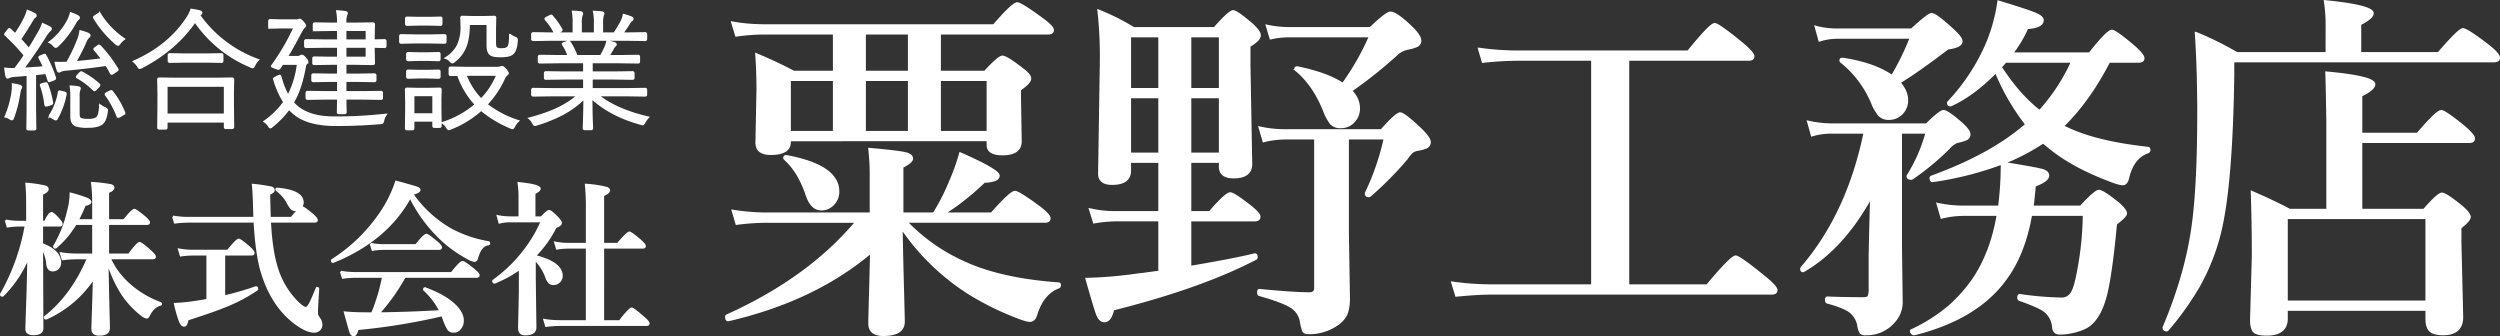
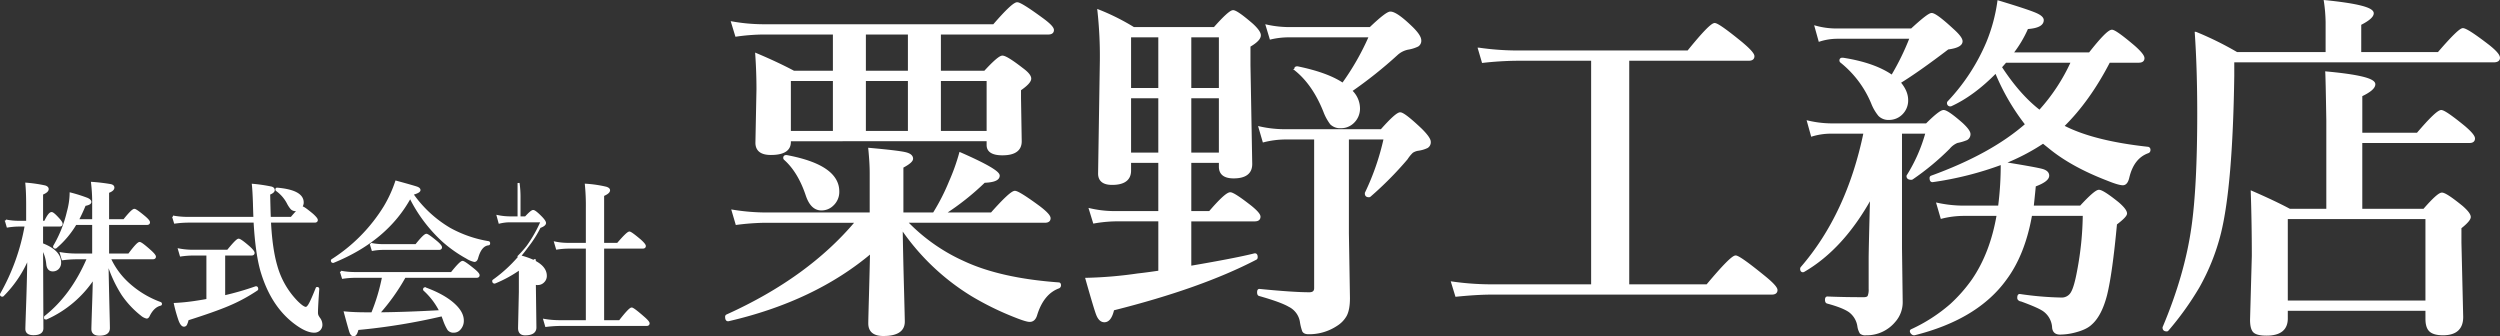
<svg xmlns="http://www.w3.org/2000/svg" width="1247.809" height="167.855" viewBox="0 0 1247.809 167.855">
  <rect x="0" y="0" width="1247.809" height="167.855" fill="#333333" stroke="none" />
  <g id="グループ_36" data-name="グループ 36" transform="translate(-1700.781 -11535.092)">
    <path id="パス_9" data-name="パス 9" d="M39.023-81.914v.879q0,5.977-9.492,5.977-7.207,0-7.207-5.625l.527-26.631q0-8.7-.615-17.578,10.635,4.482,18.721,8.789H61v-19.072H25.313a101.025,101.025,0,0,0-13.1,1.055L10.2-140.713a90.477,90.477,0,0,0,15.293,1.406H140.8q9.492-10.986,11.689-10.986,1.846,0,12.393,7.734,5.449,3.955,5.449,5.625,0,1.758-2.373,1.758H113.906V-116.1h22.412q6.943-7.559,8.789-7.559,2.021,0,9.932,6.152,3.955,2.9,3.955,4.834,0,2.021-5.1,5.537v4.307l.352,21.445q0,6.5-9.141,6.5-7.383,0-7.383-4.658v-2.373Zm37.441-4.131H98.438v-25.928H76.465ZM61-86.045v-25.928H39.023v25.928Zm76.729,0v-25.928H113.906v25.928ZM98.438-116.1v-19.072H76.465V-116.1Zm-3.6,78.135q.176,12.744.7,31.816.352,13.535.352,14.766,0,6.68-10.2,6.68-7.031,0-7.031-5.8,0-1.846.352-14.238.352-13.008.527-21.182Q51.24-2.021,8.438,7.91q-1.23.264-1.23-1.67a.709.709,0,0,1,.352-.7q40.869-18.457,64.6-46.758H26.807a122.24,122.24,0,0,0-14.414,1.055l-1.934-6.592a106.016,106.016,0,0,0,16.523,1.406H79.365V-65.479q0-5.1-.7-12.129,14.766,1.318,18.193,2.2,3.164.791,3.164,2.725,0,1.582-4.834,4.131v23.2H110.83a104.11,104.11,0,0,0,8.086-15.82,101.609,101.609,0,0,0,5.1-14.238q19.248,8.438,19.248,11.162,0,2.813-7.207,3.076A129.287,129.287,0,0,1,116.1-45.352h23.555q9.58-10.811,11.689-10.811,1.846,0,12.129,7.559,5.186,3.955,5.186,5.625,0,1.758-2.373,1.758H97.207a91.453,91.453,0,0,0,28.564,20.127q18.281,8.525,47.373,10.635.7,0,.7.879a1.089,1.089,0,0,1-.7,1.143q-7.822,2.9-11.162,13.623-.879,3.076-3.252,3.076-1.67,0-7.207-2.2A144.6,144.6,0,0,1,129.99-4.482,114.91,114.91,0,0,1,94.834-37.969ZM63.193-56.338a8.761,8.761,0,0,1-2.812,6.68,7.835,7.835,0,0,1-5.625,2.285q-4.922,0-7.295-7.031Q43.506-66.27,36.475-72.51a.843.843,0,0,1-.264-.615q0-.879.967-.879h.264Q63.193-69.17,63.193-56.338ZM238.887-71.1v25.049h9.668q8.086-9.4,10.283-9.4,1.758,0,10.283,6.68,4.307,3.516,4.307,5.01,0,1.846-2.373,1.846H238.887v23.2q23.115-3.955,32.08-6.24,1.055-.176,1.055,1.406,0,.615-.352.791Q244.16-8.437,200.391,2.549,199.072,8.438,196,8.438q-2.285,0-3.6-3.34-1.055-2.637-5.361-17.842a208.631,208.631,0,0,0,25.752-2.2q3.428-.352,10.635-1.406V-41.924H201.445a69.212,69.212,0,0,0-10.635,1.055l-2.021-6.592a54.375,54.375,0,0,0,11.953,1.406h22.676V-71.1h-14.59V-66.8q0,6.68-8.965,6.68-6.5,0-6.5-5.186l.879-56.426a207.693,207.693,0,0,0-1.23-24.961,111.58,111.58,0,0,1,17.578,8.789h40.342q7.471-8.437,9.316-8.437t9.58,6.68q3.779,3.516,3.779,5.361,0,2.373-5.186,5.361v9.58l.879,49.307q0,6.68-8.789,6.68-6.855,0-6.855-5.361V-71.1Zm0-4.131h14.766v-28.125H238.887Zm0-32.256h14.766V-133.77H238.887ZM208.828-75.234h14.59v-28.125h-14.59Zm0-32.256h14.59V-133.77h-14.59Zm92.373,24.7H286.084a45.431,45.431,0,0,0-10.635,1.406l-2.021-6.943a57.592,57.592,0,0,0,12.129,1.406h48.691q7.471-8.437,9.4-8.437t10.459,8.086q4.307,4.307,4.307,6.152a2.83,2.83,0,0,1-1.318,2.637,14.824,14.824,0,0,1-4.482,1.318,7.351,7.351,0,0,0-2.988,1.143,18.524,18.524,0,0,0-2.725,3.34,171.389,171.389,0,0,1-18.369,18.545.716.716,0,0,1-.527.176q-1.494,0-1.494-1.318v-.264a124.54,124.54,0,0,0,9.4-27.246H317.549V-35.42l.527,32.344q0,5.625-1.582,8.613a13.38,13.38,0,0,1-4.57,4.746,24.639,24.639,0,0,1-14.062,4.131q-2.021,0-2.637-1.143a24.132,24.132,0,0,1-1.143-4.658,10.668,10.668,0,0,0-5.8-7.822q-4.043-2.373-14.941-5.449-.615-.176-.615-1.318,0-1.23.615-1.23,16.875,1.67,24.961,1.67,2.9,0,2.9-2.549ZM315-110.039a128.041,128.041,0,0,0,13.535-23.73H287.842a39.428,39.428,0,0,0-8.877,1.055l-1.934-6.416a52.955,52.955,0,0,0,10.283,1.23h41.4q8.086-7.734,10.02-7.734,3.076,0,10.986,7.734,3.955,3.955,3.955,6.152a2.83,2.83,0,0,1-1.318,2.637,18.1,18.1,0,0,1-4.834,1.494,11.6,11.6,0,0,0-5.537,2.813,215.988,215.988,0,0,1-22.852,18.193,12.1,12.1,0,0,1,3.955,8.7,9.391,9.391,0,0,1-2.9,7.031,8.536,8.536,0,0,1-6.152,2.461,6.475,6.475,0,0,1-4.922-1.758,24.52,24.52,0,0,1-3.34-6.152q-5.361-13.447-14.238-20.654a.76.76,0,0,1-.264-.527q0-.791.967-.791h.176Q307.354-115.225,315-110.039ZM439.453-9.492V-122.08H401.66a165.17,165.17,0,0,0-16.787,1.055l-1.934-6.592a136.272,136.272,0,0,0,18.9,1.406h85.518q11.074-13.711,13.271-13.711,1.846,0,13.359,9.4,5.977,5.01,5.977,6.68,0,1.758-2.373,1.758H457.471V-9.492h39.375q12.041-14.414,14.238-14.414,1.846,0,14.063,9.932,6.328,5.1,6.328,6.855T529.1-5.361H389.18q-7.119,0-17.578,1.055L369.58-10.9a138.717,138.717,0,0,0,19.072,1.406Zm235.02-79.453q14.941,7.822,42.451,10.811a.942.942,0,0,1,.7,1.055,1.089,1.089,0,0,1-.7,1.143q-7.471,2.637-9.844,12.568-.791,3.428-2.725,3.428-2.109,0-7.91-2.373-17.754-6.855-28.828-16l-3.076-2.461a105,105,0,0,1-19.6,10.2q16.348,2.637,19.336,3.516,2.813.879,2.813,2.813,0,2.549-6.68,5.01-.088,1.318-1.055,10.459h23.906q7.295-7.91,9.141-7.91,1.934,0,9.58,6.152,3.955,3.428,3.955,5.186,0,1.406-5.01,5.186-2.285,24.609-4.922,35.332-2.637,10.283-7.559,14.59-2.461,2.373-7.91,3.779a30.035,30.035,0,0,1-7.559,1.055q-3.076,0-3.428-2.9a11.174,11.174,0,0,0-4.746-8.7q-2.812-1.934-12.129-5.273a1.063,1.063,0,0,1-.527-1.055q0-1.494.879-1.318A160.633,160.633,0,0,0,673.506-2.9a5.731,5.731,0,0,0,5.449-3.076q1.582-2.725,3.076-10.811a158.316,158.316,0,0,0,2.813-27.861H658.564l-.176.879q-3.516,19.072-12.568,31.2-14.238,19.688-45.527,27.51a1.454,1.454,0,0,1-1.23-.527,1.519,1.519,0,0,1-.527-1.055.516.516,0,0,1,.264-.439A81.731,81.731,0,0,0,618.574.176a76.214,76.214,0,0,0,10.9-12.393q9.141-13.359,12.393-32.432H624.727a45.611,45.611,0,0,0-10.9,1.406l-2.021-6.943a61.9,61.9,0,0,0,12.744,1.406h18.018a162.055,162.055,0,0,0,1.318-21.445,164.441,164.441,0,0,1-34.277,8.7q-1.23.264-1.23-1.494a.709.709,0,0,1,.352-.7q30.059-10.9,47.373-26.1a110.324,110.324,0,0,1-15.117-26.1Q629.912-104.59,618.662-99.4a.78.78,0,0,1-.352.088,1.088,1.088,0,0,1-1.23-1.23.6.6,0,0,1,.176-.439,99.637,99.637,0,0,0,19.424-29.707,84.071,84.071,0,0,0,5.537-20.479q14.854,4.482,18.809,6.24,3.34,1.494,3.34,3.076,0,3.428-7.734,3.955a58.342,58.342,0,0,1-7.559,12.656h38.672q8.877-11.338,11.162-11.338,1.758,0,11.074,7.91,4.658,4.131,4.658,5.8,0,1.758-2.373,1.758H697.5Q687.48-101.689,674.473-88.945ZM662.783-96.5a94.335,94.335,0,0,0,16.172-24.609H645.82q-.439.527-1.143,1.318-.791.879-1.23,1.406Q652.676-104.238,662.783-96.5Zm-69.17,10.811v57.656l.352,26.982a14.235,14.235,0,0,1-3.6,9.492,18.012,18.012,0,0,1-14.238,6.5,3.55,3.55,0,0,1-2.637-.7,8.951,8.951,0,0,1-1.143-3.252,11.224,11.224,0,0,0-4.395-7.471Q564.7,1.23,556.875-.879q-.7-.176-.7-1.406,0-1.143.7-1.143,7.734.352,18.193.352,1.846,0,2.373-.967a8.678,8.678,0,0,0,.527-3.691V-22.676q0-4.482.7-30.762Q564.609-27.949,545.01-16.611a.78.78,0,0,1-.352.088q-.879,0-.879-1.23a.945.945,0,0,1,.176-.527q23.027-26.631,31.465-67.412H558.369a33.036,33.036,0,0,0-9.229,1.406l-1.934-6.943a52.645,52.645,0,0,0,11.514,1.406h47.637q6.68-6.68,8.525-6.68,1.934,0,9.141,6.328Q627.8-86.66,627.8-84.99a2.828,2.828,0,0,1-1.406,2.549,24.25,24.25,0,0,1-4.746,1.406,10.455,10.455,0,0,0-4.131,3.076A128.257,128.257,0,0,1,599.15-62.754a.978.978,0,0,1-.439.088q-1.846,0-1.846-1.318a.358.358,0,0,1,.088-.264,80.3,80.3,0,0,0,9.4-21.445Zm-4.482-28.3a126.029,126.029,0,0,0,9.316-19.072H561.621a29.593,29.593,0,0,0-8.7,1.406l-1.934-6.943a38.912,38.912,0,0,0,10.02,1.406h37.881q8.35-7.734,10.02-7.734,2.109,0,10.635,7.91,4.307,3.867,4.307,5.713,0,2.725-6.855,3.6-14.766,11.25-24.082,16.963,3.779,4.395,3.779,8.789a9.255,9.255,0,0,1-2.988,7.031,8.8,8.8,0,0,1-6.064,2.373,6.473,6.473,0,0,1-4.922-1.846,22.514,22.514,0,0,1-3.516-6.064,51.738,51.738,0,0,0-15.557-20.654.843.843,0,0,1-.264-.615q0-.879.967-.879h.264Q580.342-120.146,589.131-113.994Zm233.7-11.426h39.023q10.283-11.953,12.217-11.953,2.021,0,12.656,8.174,5.361,4.219,5.361,6.152,0,1.758-2.725,1.758h-129.9v7.207q-.791,55.02-6.68,78.662A107.738,107.738,0,0,1,742.061-8.613,148.817,148.817,0,0,1,726.68,12.832a.6.6,0,0,1-.439.176q-1.582,0-1.582-1.406a.358.358,0,0,1,.088-.264q10.986-26.1,14.326-49.834,2.9-20.215,2.9-56.865,0-22.236-1.23-40.166a161.731,161.731,0,0,1,20.479,10.107h44.824V-140.8a77.688,77.688,0,0,0-.879-10.547q23.906,2.373,23.906,6.064,0,2.285-6.24,5.449Zm.527,44.385V-47.2h31.289q7.031-8.086,8.965-8.086t9.932,6.5q3.955,3.428,3.955,5.186,0,1.67-4.658,5.361v7.471l.879,37.09q0,8.613-9.58,8.613-4.834,0-6.68-2.021-1.582-1.758-1.582-5.713V2.725h-69.7V7.031q0,8.086-10.107,8.086-4.834,0-6.328-1.582-1.406-1.582-1.406-5.8l.879-31.9q0-16.172-.527-31.992,11.514,5.01,18.9,8.965H806.4V-91.846q-.352-21.621-.527-23.906,23.994,2.2,23.994,5.889,0,2.549-6.5,5.625v19.072H851.4Q861.064-96.5,863.262-96.5q1.846,0,11.514,7.91,4.834,4.131,4.834,5.8,0,1.758-2.285,1.758Zm32.52,79.629v-41.66h-69.7v41.66Z" transform="translate(2056 11687)" fill="#fff" stroke="#fff" stroke-width="1" />
-     <path id="パス_10" data-name="パス 10" d="M55.574-30.99a38.777,38.777,0,0,0,9.569,12.933A48.236,48.236,0,0,0,80.8-8.688a.467.467,0,0,1,.32.48.348.348,0,0,1-.32.4q-3.563.881-5.806,5.525-.44.881-1,.881A5.978,5.978,0,0,1,71.47-2.723a45.929,45.929,0,0,1-9.529-10.17,64.4,64.4,0,0,1-7.527-16.536q.28,14.454.561,25.825.16,6.206.16,7.447,0,3.283-4.725,3.283-3.523,0-3.523-2.8,0-.921.32-10.811.32-8.889.4-14.654A55.2,55.2,0,0,1,23.863-.921h-.08q-.521,0-.521-.641a.312.312,0,0,1,.12-.28q13.293-10.45,21.3-29.148H38.518a55.279,55.279,0,0,0-6.486.48l-.881-3a45.415,45.415,0,0,0,7.287.641h8.849V-48.127H38.518a46.454,46.454,0,0,1-9.93,11.771.446.446,0,0,1-.2.04q-.6,0-.6-.561a.355.355,0,0,1,.04-.16,60.949,60.949,0,0,0,6.847-17.217A36.491,36.491,0,0,0,36.035-63.3a78.508,78.508,0,0,1,8.208,2.6q1.642.721,1.642,1.6,0,1-2.763,1.481Q41.44-53.532,39.6-50.009h7.688v-7.527a84.65,84.65,0,0,0-.561-11.091,90.845,90.845,0,0,1,9.329,1.121q1.321.32,1.321,1.241,0,1.281-2.643,2.242v14.014H62.7q4.124-5.165,5.165-5.165.761,0,5.085,3.6,2.2,1.882,2.2,2.643,0,.8-1.081.8H54.733v15.255h10.41q4.284-5.766,5.325-5.766.841,0,5.365,4.044,2.282,2.082,2.282,2.8,0,.8-1.081.8Zm-40.68-.44A58.363,58.363,0,0,1,2.2-12.412a.326.326,0,0,1-.24.08q-.681,0-.681-.641a.307.307,0,0,1,.04-.12A105.961,105.961,0,0,0,13.613-47.326H9.81a36.8,36.8,0,0,0-5.245.48l-.881-3a32.1,32.1,0,0,0,6.126.641h4.524v-8.528q0-6.406-.4-10.49a69.944,69.944,0,0,1,9.289,1.361q1.361.44,1.361,1.321,0,1.281-2.8,2.4v13.934h1.481q2.042-4.364,3.283-4.364.8,0,3.6,3.123,1.4,1.562,1.4,2.282,0,.841-1.081.841H21.781v9.249q9.009,3.443,9.009,9.209a3.93,3.93,0,0,1-1.161,2.963,3.585,3.585,0,0,1-2.522.961q-2.322,0-2.723-2.963a19.148,19.148,0,0,0-2.6-8.248l.16,40.079q0,2.963-4.484,2.963-3.523,0-3.523-2.643,0-.881.48-14.814Q14.814-22.782,14.895-31.431ZM135.532-49.288q.681,13.693,3.2,22.222a41.488,41.488,0,0,0,10.17,17.7q3.123,3.123,4.524,3.123.961,0,2.122-2.242,1.081-2,3.283-7.487a.223.223,0,0,1,.24-.2q.561,0,.561.521Q159-6.727,159-4.124a4.441,4.441,0,0,0,.24,1.722,9.151,9.151,0,0,0,1.081,1.722,5.372,5.372,0,0,1,.881,2.8,3.371,3.371,0,0,1-1.121,2.643,3.622,3.622,0,0,1-2.482.881q-3.644,0-8.849-3.764Q136.974-6.566,131.688-23.3q-2.883-8.929-3.844-25.985H94.372a51.965,51.965,0,0,0-6.286.48l-.921-3a40.812,40.812,0,0,0,6.887.641h33.713q-.16-3.964-.24-7.447-.2-6.006-.521-9.049a78.454,78.454,0,0,1,9.209,1.361q1.2.36,1.2,1.281,0,1-2.282,1.882.16,8.088.32,11.972h10.771q4.4-5.245,5.405-5.245.761,0,5.085,3.6,2.2,2,2.2,2.723,0,.8-1.081.8ZM104.3-10.25V-32.872H96.935a45.834,45.834,0,0,0-5.926.48l-.881-3a36.842,36.842,0,0,0,6.566.641h17.777q4.484-5.525,5.405-5.525t5.205,3.724q2.282,2.082,2.282,2.883t-1.081.8H112.67v20.9a142.615,142.615,0,0,0,15.815-4.564h.08q.6,0,.6.881a.312.312,0,0,1-.12.28,84.075,84.075,0,0,1-14.614,7.848Q107.465-4.6,94.452-.48a10.55,10.55,0,0,1-.841,2.542,1.154,1.154,0,0,1-1.041.581q-1.121,0-2.162-2.643a71.807,71.807,0,0,1-2.322-8.208q4.8-.24,9.729-.961Q102.1-9.81,104.3-10.25Zm47.566-48.607a3.93,3.93,0,0,1-1.2,2.8,3.137,3.137,0,0,1-2.242,1.041,2.922,2.922,0,0,1-2.162-.8,14.039,14.039,0,0,1-1.922-2.963,18.362,18.362,0,0,0-5.405-6.166.43.43,0,0,1-.2-.4q0-.4.36-.4Q151.868-64.623,151.868-58.857ZM189.825-3.523q13.693-.12,30.75-1.081a35.981,35.981,0,0,0-8.008-10.57.312.312,0,0,1-.12-.28q0-.561.48-.561a.163.163,0,0,1,.12.04q9.409,3.443,14.414,8.088,4.324,4,4.324,7.968A5.924,5.924,0,0,1,230.3,4.2a3.827,3.827,0,0,1-3,1.441,3.182,3.182,0,0,1-2.723-1.121,23.73,23.73,0,0,1-2.2-4.765q-.08-.24-.48-1.281-.24-.641-.4-1.041a308.175,308.175,0,0,1-42.241,6.887q-.721,3.123-1.962,3.123-1.041,0-1.642-1.722-.521-1.521-2.723-9.689,4.645.44,10.61.44h3a96.454,96.454,0,0,0,5.445-18.218H177.613a42.826,42.826,0,0,0-5.726.48l-.921-3a37.232,37.232,0,0,0,6.646.641h48.567q4.444-5.565,5.485-5.565.841,0,5.565,3.844,2.442,2,2.442,2.8t-1.041.8H202.8A101.136,101.136,0,0,1,189.825-3.523Zm15.7-57.977q-11.651,21.421-38.4,32.312H167q-.561,0-.561-.681a.269.269,0,0,1,.12-.24,83.132,83.132,0,0,0,26.226-26.626,63.139,63.139,0,0,0,5.726-12.492q8.929,2.442,10.45,3,1.2.48,1.2,1.2,0,.961-3.6,1.962A59.665,59.665,0,0,0,225.34-45.685,60.053,60.053,0,0,0,244.6-39.038q.32.08.32.561,0,.521-.32.521-3.884.36-5.646,6.727-.44,1.562-1.4,1.562a12.013,12.013,0,0,1-3.844-1.642,64.931,64.931,0,0,1-11.651-8.208A73.769,73.769,0,0,1,205.521-61.5ZM220.9-36.476q0,.8-1.041.8H191.547a30.786,30.786,0,0,0-4.8.48l-.921-3a29.765,29.765,0,0,0,5.886.641h16.736q4.124-5.165,5.165-5.165.761,0,5.085,3.6Q220.9-37.236,220.9-36.476Zm39.358,10.73A62.679,62.679,0,0,1,247.8-18.9a.163.163,0,0,1-.12.04q-.721,0-.721-.8a.272.272,0,0,1,.08-.2,71.228,71.228,0,0,0,14.935-14.294,66.989,66.989,0,0,0,9.169-15.295h-15.9a22.575,22.575,0,0,0-5.165.641l-.881-3.243a31.31,31.31,0,0,0,6.046.641h4.845V-61.42a49.873,49.873,0,0,0-.48-7.127q10.53,1.081,10.53,2.8,0,1.041-2.6,2.282V-51.41h3.523q2.923-3.2,3.764-3.2.921,0,4.2,3.363,1.722,1.842,1.722,2.643,0,1.081-2.643,2.042a55.559,55.559,0,0,1-10.33,14.414q13.373,3.363,13.373,9.93a3.97,3.97,0,0,1-1.321,3,3.819,3.819,0,0,1-2.683,1.081,3.057,3.057,0,0,1-2.322-.841,8.284,8.284,0,0,1-1.4-2.6A24.213,24.213,0,0,0,267.7-30.51v9.369l.32,24.664q0,3.443-5.165,3.443-3,0-3-3.123l.4-18.018Zm41.561-10.57V.4H310.1q4.925-6.326,5.966-6.326.8,0,5.806,4.364,2.643,2.282,2.643,3.043,0,.8-1.041.8H280.153a59.334,59.334,0,0,0-6.807.48l-.881-3A45.414,45.414,0,0,0,279.753.4h13.934V-36.315h-9.449a39.75,39.75,0,0,0-5.485.48l-.881-3a31.743,31.743,0,0,0,6.046.641h9.77V-56.055a106.044,106.044,0,0,0-.48-11.651,60.073,60.073,0,0,1,10.05,1.481q1.521.48,1.521,1.281,0,1.241-2.963,2.482V-38.2H309.1q4.845-5.646,5.846-5.646.761,0,5.405,3.924,2.282,2.082,2.282,2.8,0,.8-1.041.8Z" transform="translate(1700 11695)" fill="#fff" stroke="#fff" stroke-width="1" />
-     <path id="パス_8" data-name="パス 8" d="M28.24-21.172a1.372,1.372,0,0,1,.064.352q0,.32-.768.64l-1.439.544a3.615,3.615,0,0,1-.8.224q-.224,0-.32-.448l-1.183-3.646q-1.823.256-5.5.64V-5.309l.128,9.563q0,.448-.512.448H14.936q-.512,0-.512-.448l.128-9.563V-22.548Q9.179-22.1,7.868-22a7.1,7.1,0,0,0-2.559.576,2.012,2.012,0,0,1-.7.256q-.448,0-.672-.864a34.1,34.1,0,0,1-.512-3.646,22.43,22.43,0,0,0,3.038.224q.48,0,1.151-.032h.64q2.655-3.422,4.861-6.812a88.8,88.8,0,0,0-9.5-10.074.7.7,0,0,1-.256-.416,1.87,1.87,0,0,1,.448-.768l1.055-1.375q.384-.48.576-.48a.874.874,0,0,1,.416.224L8.379-42.76a65.808,65.808,0,0,0,4.861-8.251A22.5,22.5,0,0,0,14.552-54.5a27.649,27.649,0,0,1,3.422,1.567q.64.384.64.8,0,.384-.512.7a4.183,4.183,0,0,0-1.119,1.375q-3.2,5.405-6.173,9.691,1.855,1.951,4.414,4.925,1.855-2.974,4.893-8.187A23.867,23.867,0,0,0,22.1-47.942q3.006,1.407,3.39,1.631.672.384.672.8a1.051,1.051,0,0,1-.576.832,12.824,12.824,0,0,0-2.239,2.942q-6.62,10.33-11.034,16.055,4.19-.16,10.426-.7-.672-1.631-2.239-4.605a.968.968,0,0,1-.1-.32q0-.224.64-.512l1.375-.544a2.617,2.617,0,0,1,.64-.16q.192,0,.416.352A63.807,63.807,0,0,1,28.24-21.172Zm31.119-4.254a.794.794,0,0,1,.128.32q0,.192-.608.608l-1.567,1.055a1.978,1.978,0,0,1-.768.384q-.224,0-.48-.448a43.7,43.7,0,0,0-2.271-4q-8.635,1.311-20.181,2.4a6.459,6.459,0,0,0-2.559.608,1.606,1.606,0,0,1-.864.32q-.384,0-.64-.736a33.067,33.067,0,0,1-.991-3.646q1.375.032,2.4.032,1.791,0,3.358-.1A87.176,87.176,0,0,0,39.69-39.882a15.91,15.91,0,0,0,1.183-4.446,28.7,28.7,0,0,1,3.742,1.215q.864.384.864.927,0,.352-.576.864A4.53,4.53,0,0,0,43.656-39.5,89.386,89.386,0,0,1,38.251-28.88q7.452-.672,13.561-1.5Q49.7-33.166,48.1-35.053a.735.735,0,0,1-.224-.384q0-.192.544-.576l1.247-.864a1.165,1.165,0,0,1,.576-.288q.16,0,.448.288A63.977,63.977,0,0,1,59.359-25.426ZM54.114-4.254Q53.443.832,51.236,2.079,49.157,3.39,44.679,3.39a18.6,18.6,0,0,1-5.949-.64Q36.364,1.7,36.364-1.631v-10.49a30.258,30.258,0,0,0-.32-4.637,30.431,30.431,0,0,1,3.934.448q.64.1.64.512a3.962,3.962,0,0,1-.256.8,9.062,9.062,0,0,0-.32,3.134v8.731q0,2.175,1.055,2.591A9.713,9.713,0,0,0,44.743-.1a8.009,8.009,0,0,0,4.286-.832q1.5-1.087,1.7-6.4a10.347,10.347,0,0,0,2.431,1.375q1.023.448,1.023,1.055A6.083,6.083,0,0,1,54.114-4.254ZM40.17-51.076q0,.448-.672.9a7.651,7.651,0,0,0-1.279,1.823,47.086,47.086,0,0,1-8.667,11.29,2.292,2.292,0,0,1-.927.576q-.352,0-1.055-.768a5.581,5.581,0,0,0-2.015-1.567,32.978,32.978,0,0,0,8.923-10.362,16.749,16.749,0,0,0,1.631-4.126,20.3,20.3,0,0,1,3.326,1.439Q40.17-51.524,40.17-51.076Zm22.516,10.65a10.408,10.408,0,0,0-2.079,2.015q-.576.864-.927.864a2.134,2.134,0,0,1-.991-.576A53.6,53.6,0,0,1,47.814-50.948a.787.787,0,0,1-.128-.352q0-.224.672-.64l1.439-.927a1.357,1.357,0,0,1,.576-.288q.192,0,.384.352A41.964,41.964,0,0,0,62.686-40.426ZM11.354-16.5a2.057,2.057,0,0,1-.32.864,7.559,7.559,0,0,0-.608,2.4A65.617,65.617,0,0,1,7.356-1.183q-.288.864-.672.864A1.867,1.867,0,0,1,5.853-.7,6.458,6.458,0,0,0,3.55-1.7,48.162,48.162,0,0,0,6.972-13.816,26.368,26.368,0,0,0,7.2-16.855q0-.448-.032-.959a27.661,27.661,0,0,1,3.262.64Q11.354-16.887,11.354-16.5Zm22.2,3.614A39.647,39.647,0,0,1,29.1-.64q-.224.352-.448.352a1.828,1.828,0,0,1-.736-.288l-1.5-.864q-.768-.48-.768-.672a.772.772,0,0,1,.1-.256,30.343,30.343,0,0,0,4.382-11.45q.064-.448.352-.448a4.128,4.128,0,0,1,.7.128l1.631.384q.768.192.768.512A2.645,2.645,0,0,1,33.55-12.889Zm29.2,9.083a.971.971,0,0,1,.1.352q0,.256-.672.64l-1.567.927a2.318,2.318,0,0,1-.832.32q-.224,0-.352-.352a46.811,46.811,0,0,0-5.757-10.586.851.851,0,0,1-.16-.384q0-.256.672-.608l1.439-.7a2.092,2.092,0,0,1,.672-.256.516.516,0,0,1,.384.256A40.22,40.22,0,0,1,62.75-3.806ZM50.116-16.887l-1.5,1.567q-.48.448-.672.448a.815.815,0,0,1-.448-.256,35.568,35.568,0,0,0-8-6.045q-.352-.192-.352-.352,0-.192.416-.672l1.055-1.119q.448-.512.7-.512a.971.971,0,0,1,.352.1,41.274,41.274,0,0,1,8.379,5.789q.352.352.352.512A1.441,1.441,0,0,1,50.116-16.887ZM26.8-8.7a2.738,2.738,0,0,1,.032.288q0,.352-.832.608l-1.5.48a3.527,3.527,0,0,1-.7.128q-.352,0-.416-.544a40.872,40.872,0,0,0-2.143-9.371.754.754,0,0,1-.1-.32q0-.256.736-.512l1.311-.32a2.756,2.756,0,0,1,.608-.128q.224,0,.448.448A42.528,42.528,0,0,1,26.8-8.7ZM117.184,3.486q0,.512-.576.512h-3.1a.452.452,0,0,1-.512-.512V.8H83.922V3.806q0,.48-.512.48H80.244q-.512,0-.512-.48L79.86-7.58v-5.309l-.128-7.356a.452.452,0,0,1,.512-.512l9.051.128h18.326l8.987-.128q.576,0,.576.512l-.128,6.428V-7.8Zm-4.19-6.237V-17.079H83.922V-2.75ZM129.561-30a9.8,9.8,0,0,0-1.823,2.623q-.48,1.055-.864,1.055a2.356,2.356,0,0,1-1.023-.384A62.5,62.5,0,0,1,98.122-49.253Q88.431-35.117,71.481-26.322a3.652,3.652,0,0,1-.991.384q-.288,0-.864-.927A8.693,8.693,0,0,0,67.611-29.2q17.814-7.9,26.865-22.164a16.608,16.608,0,0,0,1.823-3.71q2.463.384,4.062.768.927.288.927.736a.975.975,0,0,1-.48.768l-.576.544A61.776,61.776,0,0,0,129.561-30Zm-17.75.48a.452.452,0,0,1-.512.512l-7.676-.128H93.165l-7.676.128a.452.452,0,0,1-.512-.512v-2.846a.452.452,0,0,1,.512-.512l7.676.128h10.458l7.676-.128a.452.452,0,0,1,.512.512Zm81.4-7.42a.452.452,0,0,1-.512.512q-1.055,0-5.373-.128v2.015l.128,6.173q0,.448-.576.448l-8.731-.128h-4.957v5.373h6.077l8.379-.128a.481.481,0,0,1,.544.544v2.367q0,.512-.544.512l-8.379-.128h-6.077v5.565h8.763l8.987-.128q.512,0,.512.576v2.431a.452.452,0,0,1-.512.512l-8.987-.128h-8.763l.128,6.748q0,.512-.544.512h-2.814q-.576,0-.576-.512,0-.064.032-.9.064-2.75.1-5.853H163.27l-8.955.128q-.544,0-.544-.512V-13.5q0-.576.544-.576l8.955.128h6.237v-5.565h-3.934l-8.379.128q-.544,0-.544-.512V-22.26a.481.481,0,0,1,.544-.544l8.379.128h3.934v-5.373h-4.19l-7.676.128q-.512,0-.512-.448v-2.367a.452.452,0,0,1,.512-.512l7.676.128h4.19v-5.437h-6.94l-8.987.128a.452.452,0,0,1-.512-.512V-39.37a.452.452,0,0,1,.512-.512l8.987.128h6.94v-5.181h-3.486l-8.124.128a.452.452,0,0,1-.512-.512V-47.75a.452.452,0,0,1,.512-.512l8.124.128h3.486a30.991,30.991,0,0,0-.448-6.173,34.823,34.823,0,0,1,4.03.416q.8.1.8.512a2.671,2.671,0,0,1-.32.991,13.227,13.227,0,0,0-.384,4.254h4.957l8.731-.128q.576,0,.576.512l-.128,6.173v1.823l5.373-.128a.452.452,0,0,1,.512.512Zm-9.435,5.821v-5.437H173.185v5.437Zm0-8.635v-5.181H173.185v5.181Zm9.563,37.068A7.062,7.062,0,0,0,192.086.128a2.676,2.676,0,0,1-.48,1.247,2.266,2.266,0,0,1-1.087.192q-10.394.927-22.2.927-14.968,0-21.812-6.684a17.523,17.523,0,0,1-1.439-1.5,47.432,47.432,0,0,1-8.443,8.8q-.608.576-.864.576-.288,0-.832-.864A9.1,9.1,0,0,0,132.823.736a41.91,41.91,0,0,0,9.819-9.659,44.749,44.749,0,0,1-4.957-11.13,1.754,1.754,0,0,1-.16-.512q0-.256.736-.608l1.439-.7a2.092,2.092,0,0,1,.672-.256q.224,0,.448.64a42.792,42.792,0,0,0,3.742,9.5,45.216,45.216,0,0,0,4.893-16.055h-7.708L140.371-26q-.352.448-.608.448a12.7,12.7,0,0,1-1.631-.512q-1.631-.608-1.631-.8a1.252,1.252,0,0,1,.256-.448,109.511,109.511,0,0,0,11-18.9H141.33l-5.693.128a.452.452,0,0,1-.512-.512v-2.719q0-.576.512-.576l5.693.128h7a4.4,4.4,0,0,0,1.6-.192,1.031,1.031,0,0,1,.448-.128q.48,0,1.567,1.247,1.119,1.215,1.119,1.7,0,.384-.672.927a20.163,20.163,0,0,0-1.7,2.687q-4.318,8.156-6.748,12.025h5.437a2.175,2.175,0,0,0,1.311-.352,1.325,1.325,0,0,1,.8-.256q.576,0,1.631,1.247,1.055,1.215,1.055,1.631a1.512,1.512,0,0,1-.512.927,3.949,3.949,0,0,0-.736,1.887q-1.887,10.81-5.981,17.782l.8.768q6.428,6.556,19.7,6.556A214.168,214.168,0,0,0,193.334-2.687ZM259.377.48a9.593,9.593,0,0,0-1.887,2.495q-.576,1.119-.927,1.119a4.965,4.965,0,0,1-.927-.32,57.543,57.543,0,0,1-14.712-8.859A49.827,49.827,0,0,1,225.7,4.286a4.111,4.111,0,0,1-.959.288q-.32,0-.927-1.023A6.527,6.527,0,0,0,221.8,1.407a47.718,47.718,0,0,0,16.439-9.115,41.8,41.8,0,0,1-8.859-14.808l-3.678.064q-.512,0-.512-.576v-2.719q0-.448.512-.448l7.932.128h15.607a3.833,3.833,0,0,0,1.375-.256,3.674,3.674,0,0,1,.768-.192q.48,0,1.631,1.247a5.371,5.371,0,0,1,1.247,1.823q0,.448-.64.864a5.377,5.377,0,0,0-1.375,2.047A47.409,47.409,0,0,1,243.61-7.772,50.713,50.713,0,0,0,259.377.48ZM248.983-22.58H233.12a35.213,35.213,0,0,0,7.8,12.313A36.678,36.678,0,0,0,248.983-22.58ZM220.743,2.942q0,.512-.544.512h-2.623a.452.452,0,0,1-.512-.512V.32h-9.947V4.126a.452.452,0,0,1-.512.512h-2.623q-.608,0-.608-.512L203.5-5.5V-9.435l-.128-5.821q0-.448.576-.448l5.6.128h5.021l5.661-.128q.512,0,.512.448l-.128,4.7v4.414Zm-3.678-5.821v-9.5h-9.947v9.5Zm41.673-36.684q-.288,4.733-2.111,6.365-1.439,1.375-5.885,1.375-3.646,0-4.8-.736-1.823-.959-1.823-4.637V-47.942h-9.307q0,7.548-2.015,12.057a16.929,16.929,0,0,1-5.181,6.492,2.366,2.366,0,0,1-1.055.64q-.352,0-.991-.7a5.057,5.057,0,0,0-2.207-1.5,16.8,16.8,0,0,0,5.789-5.949,20.971,20.971,0,0,0,1.983-9.723l-.128-4.414a.452.452,0,0,1,.512-.512l5.341.128h5.149l5.469-.128a.452.452,0,0,1,.512.512l-.128,5.533v6.748q0,2.367.64,2.878a5.3,5.3,0,0,0,2.91.512q2.367,0,3.2-1.247.768-1.279.768-5.885a6.957,6.957,0,0,0,2.239,1.311q.864.288.991.608A2.377,2.377,0,0,1,258.738-39.562Zm-35.564.48q0,.512-.544.512l-6.812-.128h-8.06l-6.812.128q-.448,0-.448-.512v-2.782q0-.512.448-.512l6.812.128h8.06l6.812-.128q.544,0,.544.512Zm-2.047-8.923a.452.452,0,0,1-.512.512l-5.693-.128h-5.245l-5.693.128q-.544,0-.544-.512v-2.623q0-.512.544-.512l5.693.128h5.245l5.693-.128a.452.452,0,0,1,.512.512ZM220.2-21.62q0,.544-.512.544l-5.309-.16H209.8l-5.309.16q-.512,0-.512-.544v-2.559a.452.452,0,0,1,.512-.512l5.309.128h4.573l5.309-.128a.452.452,0,0,1,.512.512Zm0-8.763q0,.544-.512.544L214.378-30H209.8l-5.309.16q-.512,0-.512-.544v-2.559a.452.452,0,0,1,.512-.512l5.309.128h4.573l5.309-.128a.452.452,0,0,1,.512.512ZM324.206-1.311a10.979,10.979,0,0,0-1.7,2.367q-.576,1.087-.959,1.087a4.6,4.6,0,0,1-.927-.224Q305.432-2.271,296-11.066q0,6.844.192,11.961.128,3.1.128,3.166a.452.452,0,0,1-.512.512h-3.166a.452.452,0,0,1-.512-.512q0-.256.064-2.175.224-5.725.256-12.825a46.667,46.667,0,0,1-11.322,8.219,75.644,75.644,0,0,1-12.377,4.957,3.936,3.936,0,0,1-.959.224q-.448,0-.959-1.023A6.674,6.674,0,0,0,265.07-.8q16.439-4.286,24.115-11.514H275.561l-8.6.128q-.576,0-.576-.512v-2.367q0-.512.576-.512l8.6.128h16.759v-5.245h-9.755l-9.307.128q-.512,0-.512-.448v-2.3q0-.576.512-.576l9.307.128h9.755v-5.053H279.334l-9.019.128q-.608,0-.608-.512v-2.367q0-.512.608-.512l9.019.128h5.245a23.075,23.075,0,0,0-2.75-5.629.851.851,0,0,1-.16-.384q0-.224.7-.48l1.7-.576a1.979,1.979,0,0,1,.608-.192q.224,0,.448.32a34.178,34.178,0,0,1,3.454,6.94H300.7a48.707,48.707,0,0,0,2.431-4.8,17.2,17.2,0,0,0,.768-2.591q1.631.352,3.486.9.736.256.736.736,0,.352-.576.768a4.026,4.026,0,0,0-.927,1.375q-.959,1.791-2.175,3.614h5.693l9.115-.128a.452.452,0,0,1,.512.512V-29.2a.452.452,0,0,1-.512.512l-9.115-.128H296.125v5.053h11.066l9.307-.128q.512,0,.512.576v2.3q0,.448-.512.448l-9.307-.128H296.125v5.245h18.006l8.635-.128q.544,0,.544.512V-12.7q0,.512-.544.512l-8.635-.128H299.2Q308.247-5.053,324.206-1.311Zm-.9-39.115q0,.512-.544.512l-8.635-.128H275.561l-8.6.128q-.576,0-.576-.512v-2.367a.509.509,0,0,1,.576-.576l8.6.128h2.271a30.545,30.545,0,0,0-4.637-6.94.573.573,0,0,1-.16-.352q0-.224.544-.512l1.791-.9a1.094,1.094,0,0,1,.512-.192.516.516,0,0,1,.384.256A37.777,37.777,0,0,1,281-45.255a.754.754,0,0,1,.1.32q0,.224-.512.512l-2.143,1.183h8.635v-4.925a31.054,31.054,0,0,0-.384-5.949q2.207.1,3.966.32.672.128.672.608a2.062,2.062,0,0,1-.256.9,12.232,12.232,0,0,0-.384,4.126v4.925h7V-48.1a26.714,26.714,0,0,0-.448-5.949q2.3.128,4.062.32.64.128.64.608a3.09,3.09,0,0,1-.256.832,14.319,14.319,0,0,0-.384,4.126v4.925h6.077a51.258,51.258,0,0,0,3.678-6.141,11.216,11.216,0,0,0,1.023-3.1,29.484,29.484,0,0,1,3.742,1.247q.672.224.672.672a1,1,0,0,1-.512.832,4.493,4.493,0,0,0-1.119,1.311q-1.7,2.719-3.486,5.181h2.75l8.635-.128q.544,0,.544.576Z" transform="translate(1700 11595)" fill="#fff" stroke="#fff" stroke-width="1" />
+     <path id="パス_10" data-name="パス 10" d="M55.574-30.99a38.777,38.777,0,0,0,9.569,12.933A48.236,48.236,0,0,0,80.8-8.688a.467.467,0,0,1,.32.48.348.348,0,0,1-.32.4q-3.563.881-5.806,5.525-.44.881-1,.881A5.978,5.978,0,0,1,71.47-2.723a45.929,45.929,0,0,1-9.529-10.17,64.4,64.4,0,0,1-7.527-16.536q.28,14.454.561,25.825.16,6.206.16,7.447,0,3.283-4.725,3.283-3.523,0-3.523-2.8,0-.921.32-10.811.32-8.889.4-14.654A55.2,55.2,0,0,1,23.863-.921h-.08q-.521,0-.521-.641a.312.312,0,0,1,.12-.28q13.293-10.45,21.3-29.148H38.518a55.279,55.279,0,0,0-6.486.48l-.881-3a45.415,45.415,0,0,0,7.287.641h8.849V-48.127H38.518a46.454,46.454,0,0,1-9.93,11.771.446.446,0,0,1-.2.04q-.6,0-.6-.561a.355.355,0,0,1,.04-.16,60.949,60.949,0,0,0,6.847-17.217A36.491,36.491,0,0,0,36.035-63.3a78.508,78.508,0,0,1,8.208,2.6q1.642.721,1.642,1.6,0,1-2.763,1.481Q41.44-53.532,39.6-50.009h7.688v-7.527a84.65,84.65,0,0,0-.561-11.091,90.845,90.845,0,0,1,9.329,1.121q1.321.32,1.321,1.241,0,1.281-2.643,2.242v14.014H62.7q4.124-5.165,5.165-5.165.761,0,5.085,3.6,2.2,1.882,2.2,2.643,0,.8-1.081.8H54.733v15.255h10.41q4.284-5.766,5.325-5.766.841,0,5.365,4.044,2.282,2.082,2.282,2.8,0,.8-1.081.8Zm-40.68-.44A58.363,58.363,0,0,1,2.2-12.412a.326.326,0,0,1-.24.08q-.681,0-.681-.641a.307.307,0,0,1,.04-.12A105.961,105.961,0,0,0,13.613-47.326H9.81a36.8,36.8,0,0,0-5.245.48l-.881-3a32.1,32.1,0,0,0,6.126.641h4.524v-8.528q0-6.406-.4-10.49a69.944,69.944,0,0,1,9.289,1.361q1.361.44,1.361,1.321,0,1.281-2.8,2.4v13.934h1.481q2.042-4.364,3.283-4.364.8,0,3.6,3.123,1.4,1.562,1.4,2.282,0,.841-1.081.841H21.781v9.249q9.009,3.443,9.009,9.209a3.93,3.93,0,0,1-1.161,2.963,3.585,3.585,0,0,1-2.522.961q-2.322,0-2.723-2.963a19.148,19.148,0,0,0-2.6-8.248l.16,40.079q0,2.963-4.484,2.963-3.523,0-3.523-2.643,0-.881.48-14.814Q14.814-22.782,14.895-31.431ZM135.532-49.288q.681,13.693,3.2,22.222a41.488,41.488,0,0,0,10.17,17.7q3.123,3.123,4.524,3.123.961,0,2.122-2.242,1.081-2,3.283-7.487a.223.223,0,0,1,.24-.2q.561,0,.561.521Q159-6.727,159-4.124a4.441,4.441,0,0,0,.24,1.722,9.151,9.151,0,0,0,1.081,1.722,5.372,5.372,0,0,1,.881,2.8,3.371,3.371,0,0,1-1.121,2.643,3.622,3.622,0,0,1-2.482.881q-3.644,0-8.849-3.764Q136.974-6.566,131.688-23.3q-2.883-8.929-3.844-25.985H94.372a51.965,51.965,0,0,0-6.286.48l-.921-3a40.812,40.812,0,0,0,6.887.641h33.713q-.16-3.964-.24-7.447-.2-6.006-.521-9.049a78.454,78.454,0,0,1,9.209,1.361q1.2.36,1.2,1.281,0,1-2.282,1.882.16,8.088.32,11.972h10.771q4.4-5.245,5.405-5.245.761,0,5.085,3.6,2.2,2,2.2,2.723,0,.8-1.081.8ZM104.3-10.25V-32.872H96.935a45.834,45.834,0,0,0-5.926.48l-.881-3a36.842,36.842,0,0,0,6.566.641h17.777q4.484-5.525,5.405-5.525t5.205,3.724q2.282,2.082,2.282,2.883t-1.081.8H112.67v20.9a142.615,142.615,0,0,0,15.815-4.564h.08q.6,0,.6.881a.312.312,0,0,1-.12.28,84.075,84.075,0,0,1-14.614,7.848Q107.465-4.6,94.452-.48a10.55,10.55,0,0,1-.841,2.542,1.154,1.154,0,0,1-1.041.581q-1.121,0-2.162-2.643a71.807,71.807,0,0,1-2.322-8.208q4.8-.24,9.729-.961Q102.1-9.81,104.3-10.25Zm47.566-48.607a3.93,3.93,0,0,1-1.2,2.8,3.137,3.137,0,0,1-2.242,1.041,2.922,2.922,0,0,1-2.162-.8,14.039,14.039,0,0,1-1.922-2.963,18.362,18.362,0,0,0-5.405-6.166.43.43,0,0,1-.2-.4q0-.4.36-.4Q151.868-64.623,151.868-58.857ZM189.825-3.523q13.693-.12,30.75-1.081a35.981,35.981,0,0,0-8.008-10.57.312.312,0,0,1-.12-.28q0-.561.48-.561a.163.163,0,0,1,.12.04q9.409,3.443,14.414,8.088,4.324,4,4.324,7.968A5.924,5.924,0,0,1,230.3,4.2a3.827,3.827,0,0,1-3,1.441,3.182,3.182,0,0,1-2.723-1.121,23.73,23.73,0,0,1-2.2-4.765q-.08-.24-.48-1.281-.24-.641-.4-1.041a308.175,308.175,0,0,1-42.241,6.887q-.721,3.123-1.962,3.123-1.041,0-1.642-1.722-.521-1.521-2.723-9.689,4.645.44,10.61.44h3a96.454,96.454,0,0,0,5.445-18.218H177.613a42.826,42.826,0,0,0-5.726.48l-.921-3a37.232,37.232,0,0,0,6.646.641h48.567q4.444-5.565,5.485-5.565.841,0,5.565,3.844,2.442,2,2.442,2.8t-1.041.8H202.8A101.136,101.136,0,0,1,189.825-3.523Zm15.7-57.977q-11.651,21.421-38.4,32.312H167q-.561,0-.561-.681a.269.269,0,0,1,.12-.24,83.132,83.132,0,0,0,26.226-26.626,63.139,63.139,0,0,0,5.726-12.492q8.929,2.442,10.45,3,1.2.48,1.2,1.2,0,.961-3.6,1.962A59.665,59.665,0,0,0,225.34-45.685,60.053,60.053,0,0,0,244.6-39.038q.32.08.32.561,0,.521-.32.521-3.884.36-5.646,6.727-.44,1.562-1.4,1.562a12.013,12.013,0,0,1-3.844-1.642,64.931,64.931,0,0,1-11.651-8.208A73.769,73.769,0,0,1,205.521-61.5ZM220.9-36.476q0,.8-1.041.8H191.547a30.786,30.786,0,0,0-4.8.48l-.921-3a29.765,29.765,0,0,0,5.886.641h16.736q4.124-5.165,5.165-5.165.761,0,5.085,3.6Q220.9-37.236,220.9-36.476Zm39.358,10.73A62.679,62.679,0,0,1,247.8-18.9a.163.163,0,0,1-.12.04q-.721,0-.721-.8a.272.272,0,0,1,.08-.2,71.228,71.228,0,0,0,14.935-14.294,66.989,66.989,0,0,0,9.169-15.295h-15.9a22.575,22.575,0,0,0-5.165.641l-.881-3.243a31.31,31.31,0,0,0,6.046.641h4.845V-61.42a49.873,49.873,0,0,0-.48-7.127V-51.41h3.523q2.923-3.2,3.764-3.2.921,0,4.2,3.363,1.722,1.842,1.722,2.643,0,1.081-2.643,2.042a55.559,55.559,0,0,1-10.33,14.414q13.373,3.363,13.373,9.93a3.97,3.97,0,0,1-1.321,3,3.819,3.819,0,0,1-2.683,1.081,3.057,3.057,0,0,1-2.322-.841,8.284,8.284,0,0,1-1.4-2.6A24.213,24.213,0,0,0,267.7-30.51v9.369l.32,24.664q0,3.443-5.165,3.443-3,0-3-3.123l.4-18.018Zm41.561-10.57V.4H310.1q4.925-6.326,5.966-6.326.8,0,5.806,4.364,2.643,2.282,2.643,3.043,0,.8-1.041.8H280.153a59.334,59.334,0,0,0-6.807.48l-.881-3A45.414,45.414,0,0,0,279.753.4h13.934V-36.315h-9.449a39.75,39.75,0,0,0-5.485.48l-.881-3a31.743,31.743,0,0,0,6.046.641h9.77V-56.055a106.044,106.044,0,0,0-.48-11.651,60.073,60.073,0,0,1,10.05,1.481q1.521.48,1.521,1.281,0,1.241-2.963,2.482V-38.2H309.1q4.845-5.646,5.846-5.646.761,0,5.405,3.924,2.282,2.082,2.282,2.8,0,.8-1.041.8Z" transform="translate(1700 11695)" fill="#fff" stroke="#fff" stroke-width="1" />
  </g>
</svg>